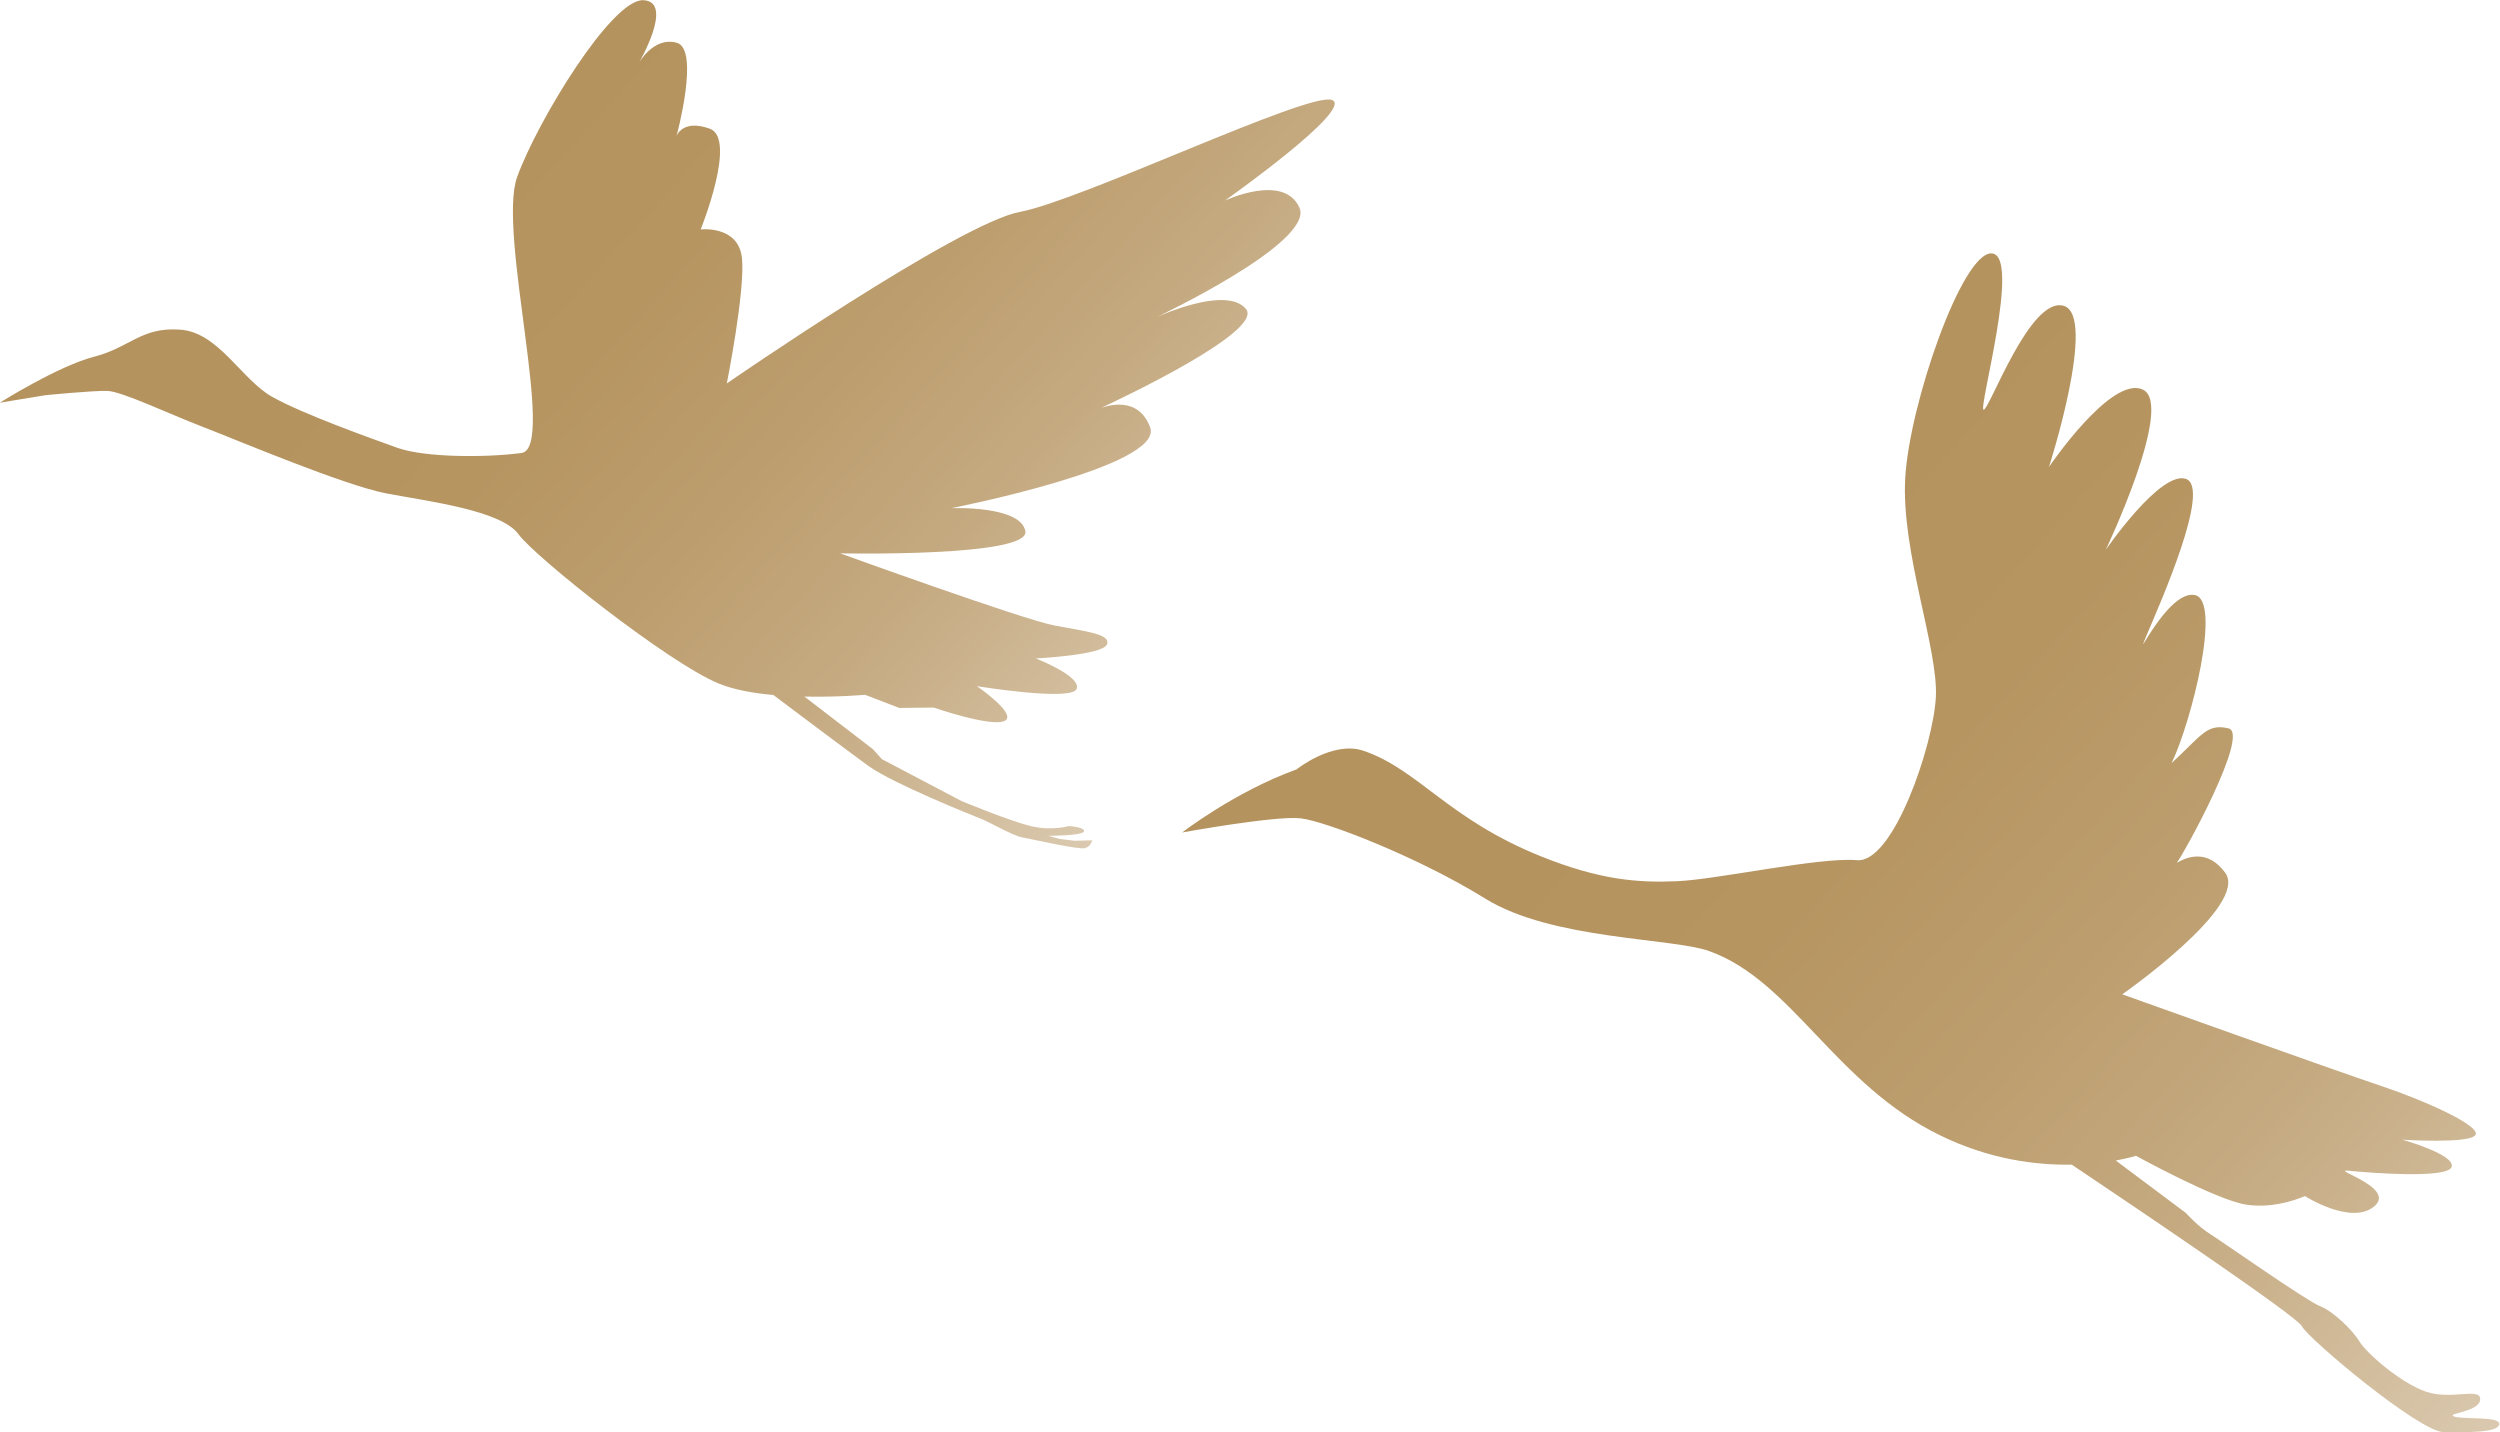
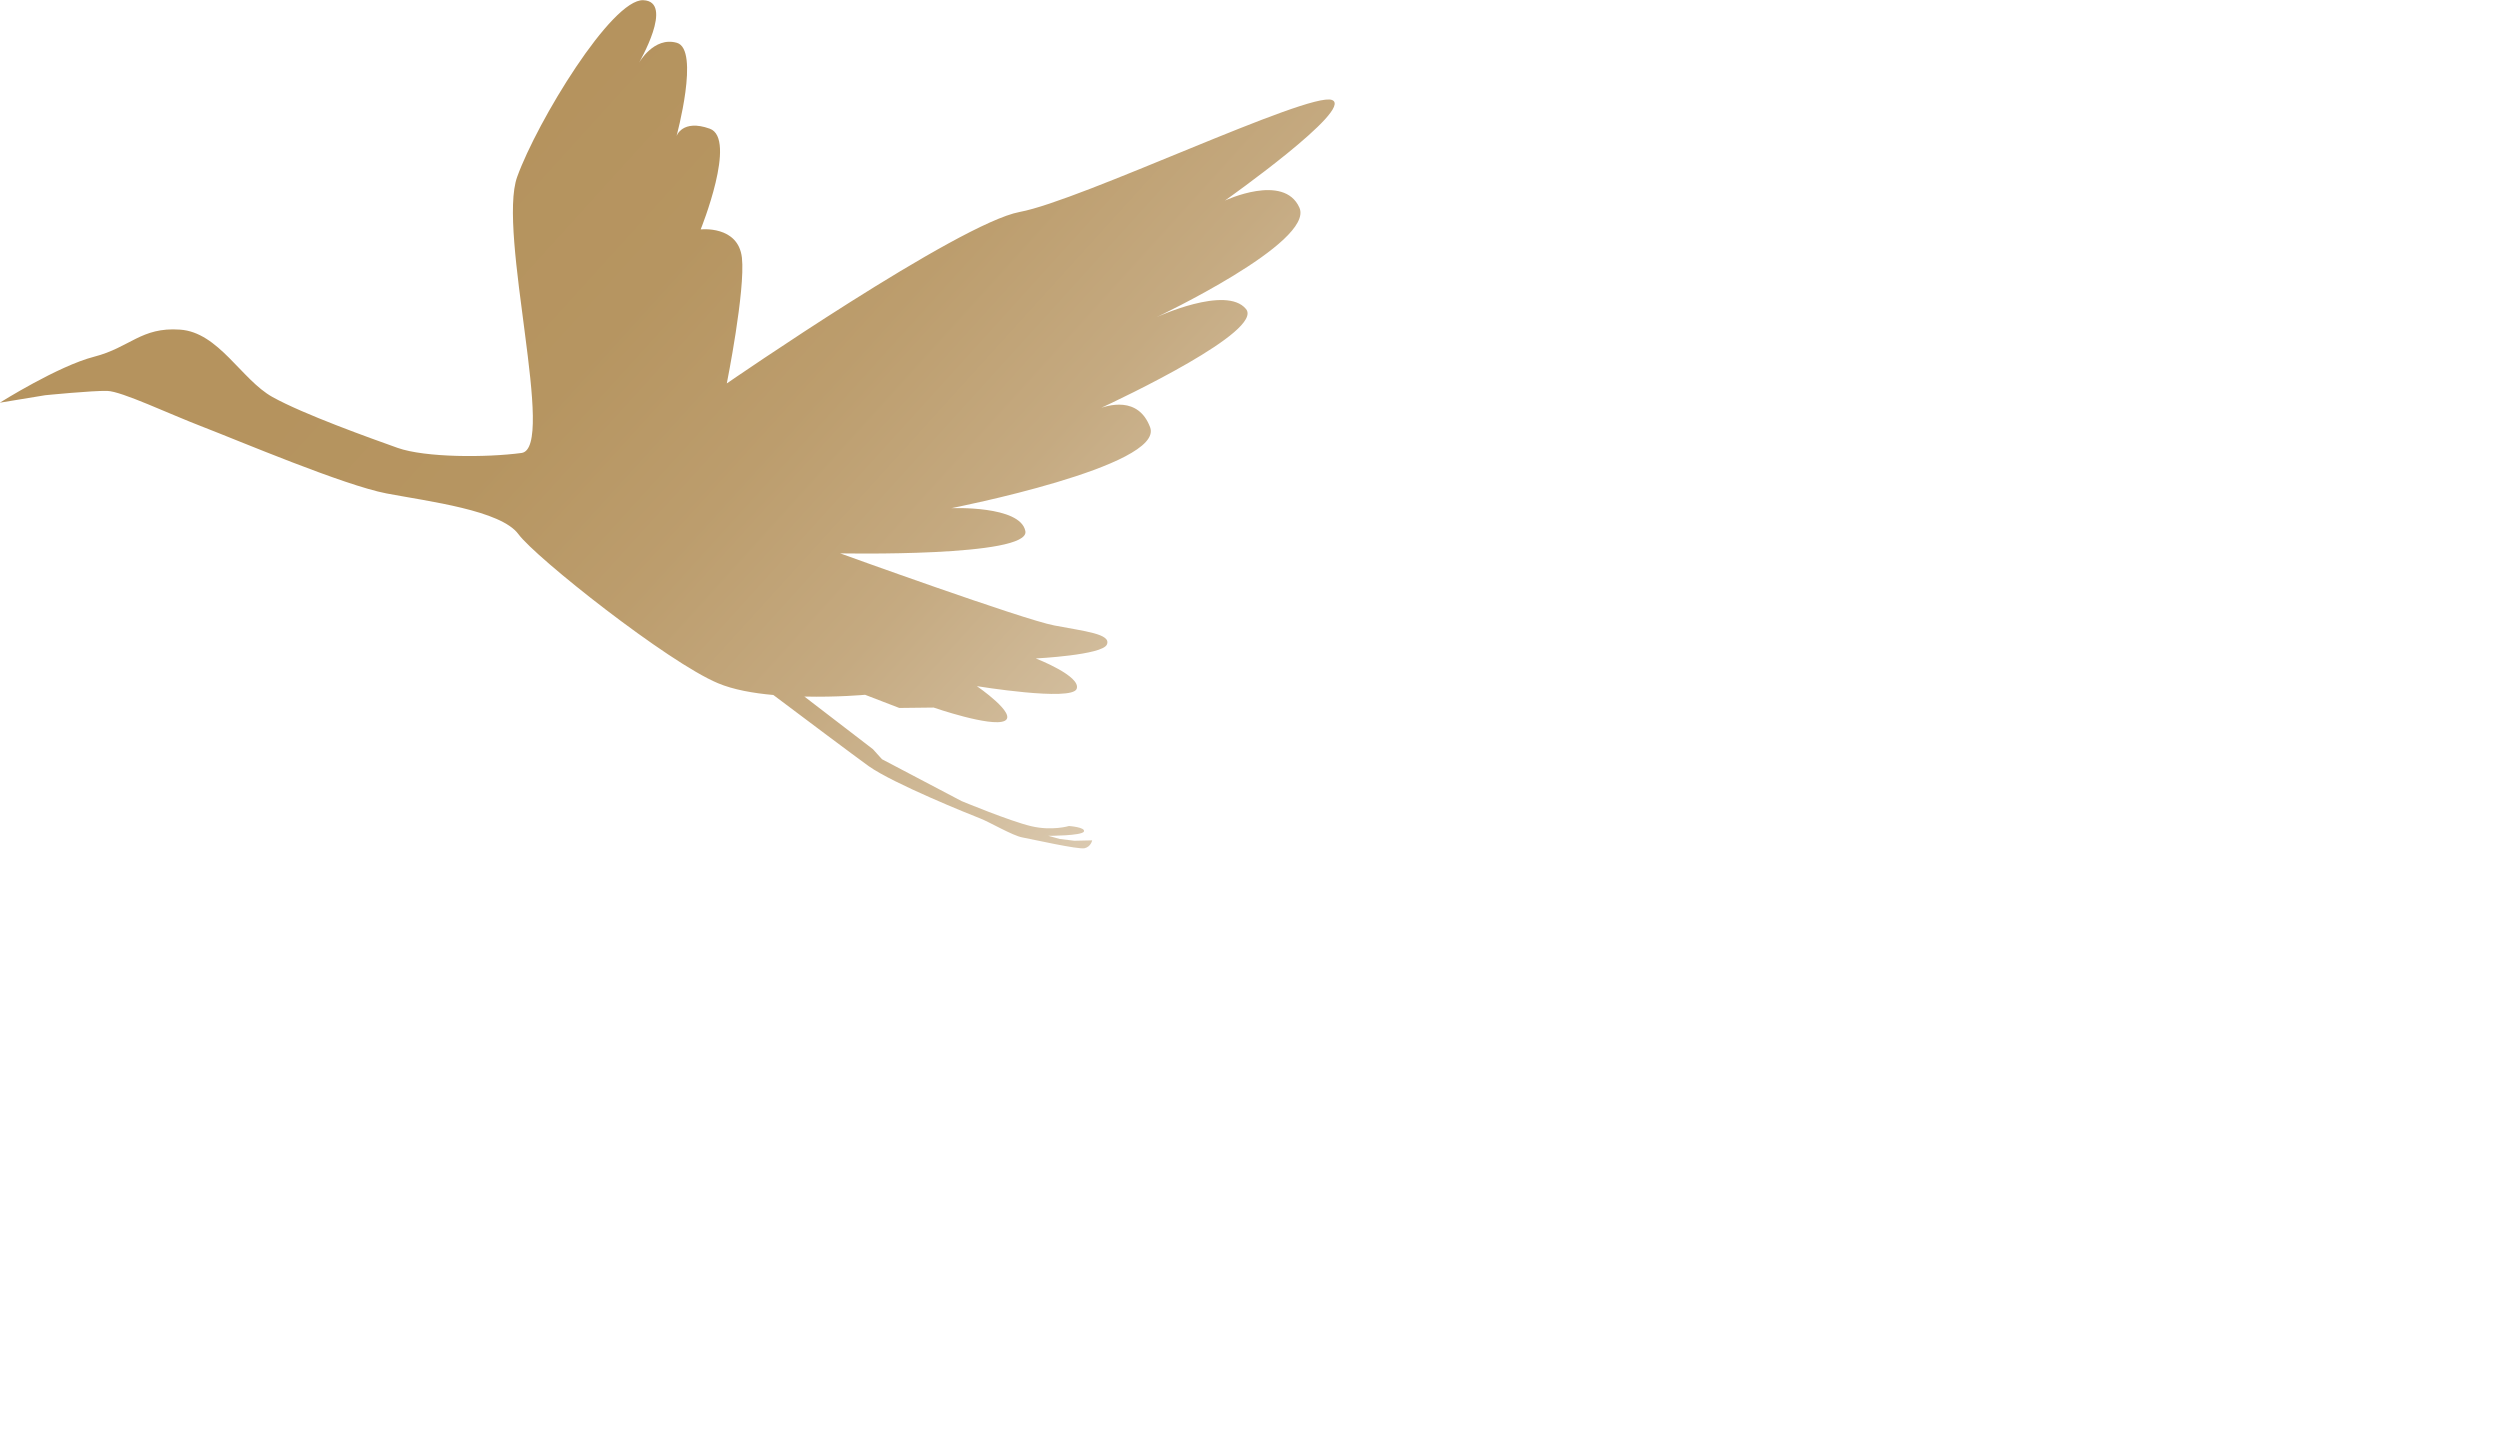
<svg xmlns="http://www.w3.org/2000/svg" xmlns:xlink="http://www.w3.org/1999/xlink" id="_レイヤー_2" data-name="レイヤー 2" viewBox="0 0 127.27 72.92">
  <defs>
    <style>
      .cls-1 {
        fill: url(#_名称未設定グラデーション_12);
      }

      .cls-2 {
        fill: url(#_名称未設定グラデーション_12-2);
      }
    </style>
    <linearGradient id="_名称未設定グラデーション_12" data-name="名称未設定グラデーション 12" x1="139.82" y1="80.78" x2="86.42" y2="32.34" gradientUnits="userSpaceOnUse">
      <stop offset="0" stop-color="#f0e9df" />
      <stop offset=".12" stop-color="#e2d4c0" />
      <stop offset=".3" stop-color="#d2bd9d" />
      <stop offset=".47" stop-color="#c5aa81" />
      <stop offset=".65" stop-color="#bc9d6d" />
      <stop offset=".82" stop-color="#b69561" />
      <stop offset="1" stop-color="#b5935e" />
    </linearGradient>
    <linearGradient id="_名称未設定グラデーション_12-2" data-name="名称未設定グラデーション 12" x1="69.63" y1="45.17" x2="26.69" y2="6.23" xlink:href="#_名称未設定グラデーション_12" />
  </defs>
  <g id="_ゲラ_準決定稿" data-name="ゲラ：準決定稿">
    <g>
-       <path class="cls-1" d="M124.96,72.12c-.55-.17,1.27-.22,1.3-.87.04-.65-1.45.04-2.75-.4-1.3-.44-3.05-1.98-3.39-2.55-.34-.57-1.33-1.54-2-1.8-.68-.26-4.93-3.25-5.58-3.66-.65-.4-1.26-1.09-1.26-1.09l-3.57-2.67c.65-.12,1.03-.24,1.03-.24,0,0,4.03,2.22,5.57,2.48,1.54.26,3.03-.43,3.03-.43,0,0,2.34,1.5,3.52.53,1.18-.97-2.34-1.93-1.28-1.82,1.06.11,5.05.42,5.23-.2.18-.63-2.51-1.38-2.51-1.38,0,0,3.43.22,3.72-.24.3-.46-2.59-1.76-4.84-2.51-2.25-.75-13.14-4.65-13.14-4.65,0,0,6.47-4.52,5.24-6.19-1.23-1.67-2.7-.24-2.43-.56.27-.32,3.71-6.52,2.6-6.79-1.11-.26-1.36.35-2.9,1.77,1.01-2.09,2.58-8.32,1.17-8.56-1.4-.24-3.17,3.77-2.45,2.07.72-1.7,3.31-7.54,2.01-7.98-1.3-.44-4.08,3.61-4.08,3.61,0,0,3.5-7.36,1.9-8.15-1.6-.78-4.79,3.93-4.79,3.93,0,0,2.47-7.69.75-8.2-1.72-.51-3.8,5.34-4.08,5.29-.28-.05,1.92-7.85.42-7.96-1.5-.11-4.2,7.68-4.41,11.44-.21,3.76,1.69,8.69,1.56,11.15-.13,2.46-2.17,8.47-4.02,8.3-1.85-.17-7.1.98-9.14,1.07s-3.96-.07-6.93-1.26c-4.76-1.91-6.25-4.43-9.05-5.38-1.56-.53-3.41.95-3.41.95-3.15,1.14-5.82,3.21-5.82,3.21,0,0,4.77-.87,6.04-.72s5.98,1.97,9.38,4.08c3.39,2.11,9.54,2,11.42,2.68,4.22,1.52,6.42,6.79,11.75,9.38,2.54,1.24,4.91,1.52,6.7,1.49,3.47,2.33,11.46,7.72,11.71,8.22.32.64,6.01,5.41,7.24,5.4,1.23,0,2.74.03,2.81-.4.07-.43-1.77-.23-2.32-.4Z" />
      <path class="cls-2" d="M55.83,20.87c1.39-.64,8.52-4.03,7.6-5.14-1.01-1.23-4.56.42-4.56.42,0,0,8.07-3.81,7.28-5.58-.79-1.77-3.79-.36-3.79-.36,0,0,6.61-4.67,5.45-5.12-1.16-.45-12.8,5.13-15.9,5.7-3.1.58-14.91,8.73-14.91,8.73,0,0,.95-4.74.77-6.4-.19-1.66-2.1-1.44-2.1-1.44,0,0,1.87-4.63.46-5.13-1.4-.5-1.69.38-1.69.38,0,0,1.2-4.41.02-4.75-1.18-.34-1.94,1.03-1.94,1.03,0,0,1.83-3.13.23-3.2-1.61-.07-5.4,6.17-6.42,8.99-1.03,2.82,2.01,13.82.22,14.06-1.79.24-4.9.24-6.31-.26-1.4-.5-4.79-1.71-6.37-2.59-1.58-.88-2.74-3.3-4.71-3.43-1.97-.14-2.54.91-4.37,1.38-1.83.47-4.8,2.34-4.8,2.34l2.31-.38s2.41-.24,3.16-.22c.74.02,3.14,1.17,4.89,1.84,1.74.67,7.17,2.97,9.33,3.38,2.17.41,5.82.86,6.71,2.07.89,1.21,7.62,6.53,10.16,7.59.78.33,1.8.51,2.82.6,1.62,1.22,4.05,3.04,4.85,3.62,1.25.89,5.2,2.48,5.67,2.66.47.18,1.66.88,2.15.97.49.09,2.87.63,3.18.55.32-.08.38-.4.38-.4l-.91.02-.74-.09-.58-.16s1.72,0,1.81-.22-.76-.28-.76-.28c0,0-.86.26-1.92.01-1.07-.25-3.55-1.28-3.55-1.28l-4.05-2.13-.46-.51-3.49-2.68c1.69.04,3.09-.09,3.09-.09l1.74.67,1.75-.02s2.92,1.01,3.61.68c.69-.33-1.41-1.77-1.41-1.77,0,0,4.83.79,5.08.14.25-.65-2.08-1.55-2.08-1.55,0,0,3.4-.17,3.62-.71.23-.54-1.12-.67-2.68-.97-1.56-.29-10.9-3.67-10.9-3.67,0,0,9.68.2,9.43-1.13-.25-1.32-3.77-1.17-3.77-1.17,0,0,10.87-2.13,10.12-4.12-.6-1.6-2.15-1.14-2.73-.9Z" />
    </g>
  </g>
</svg>